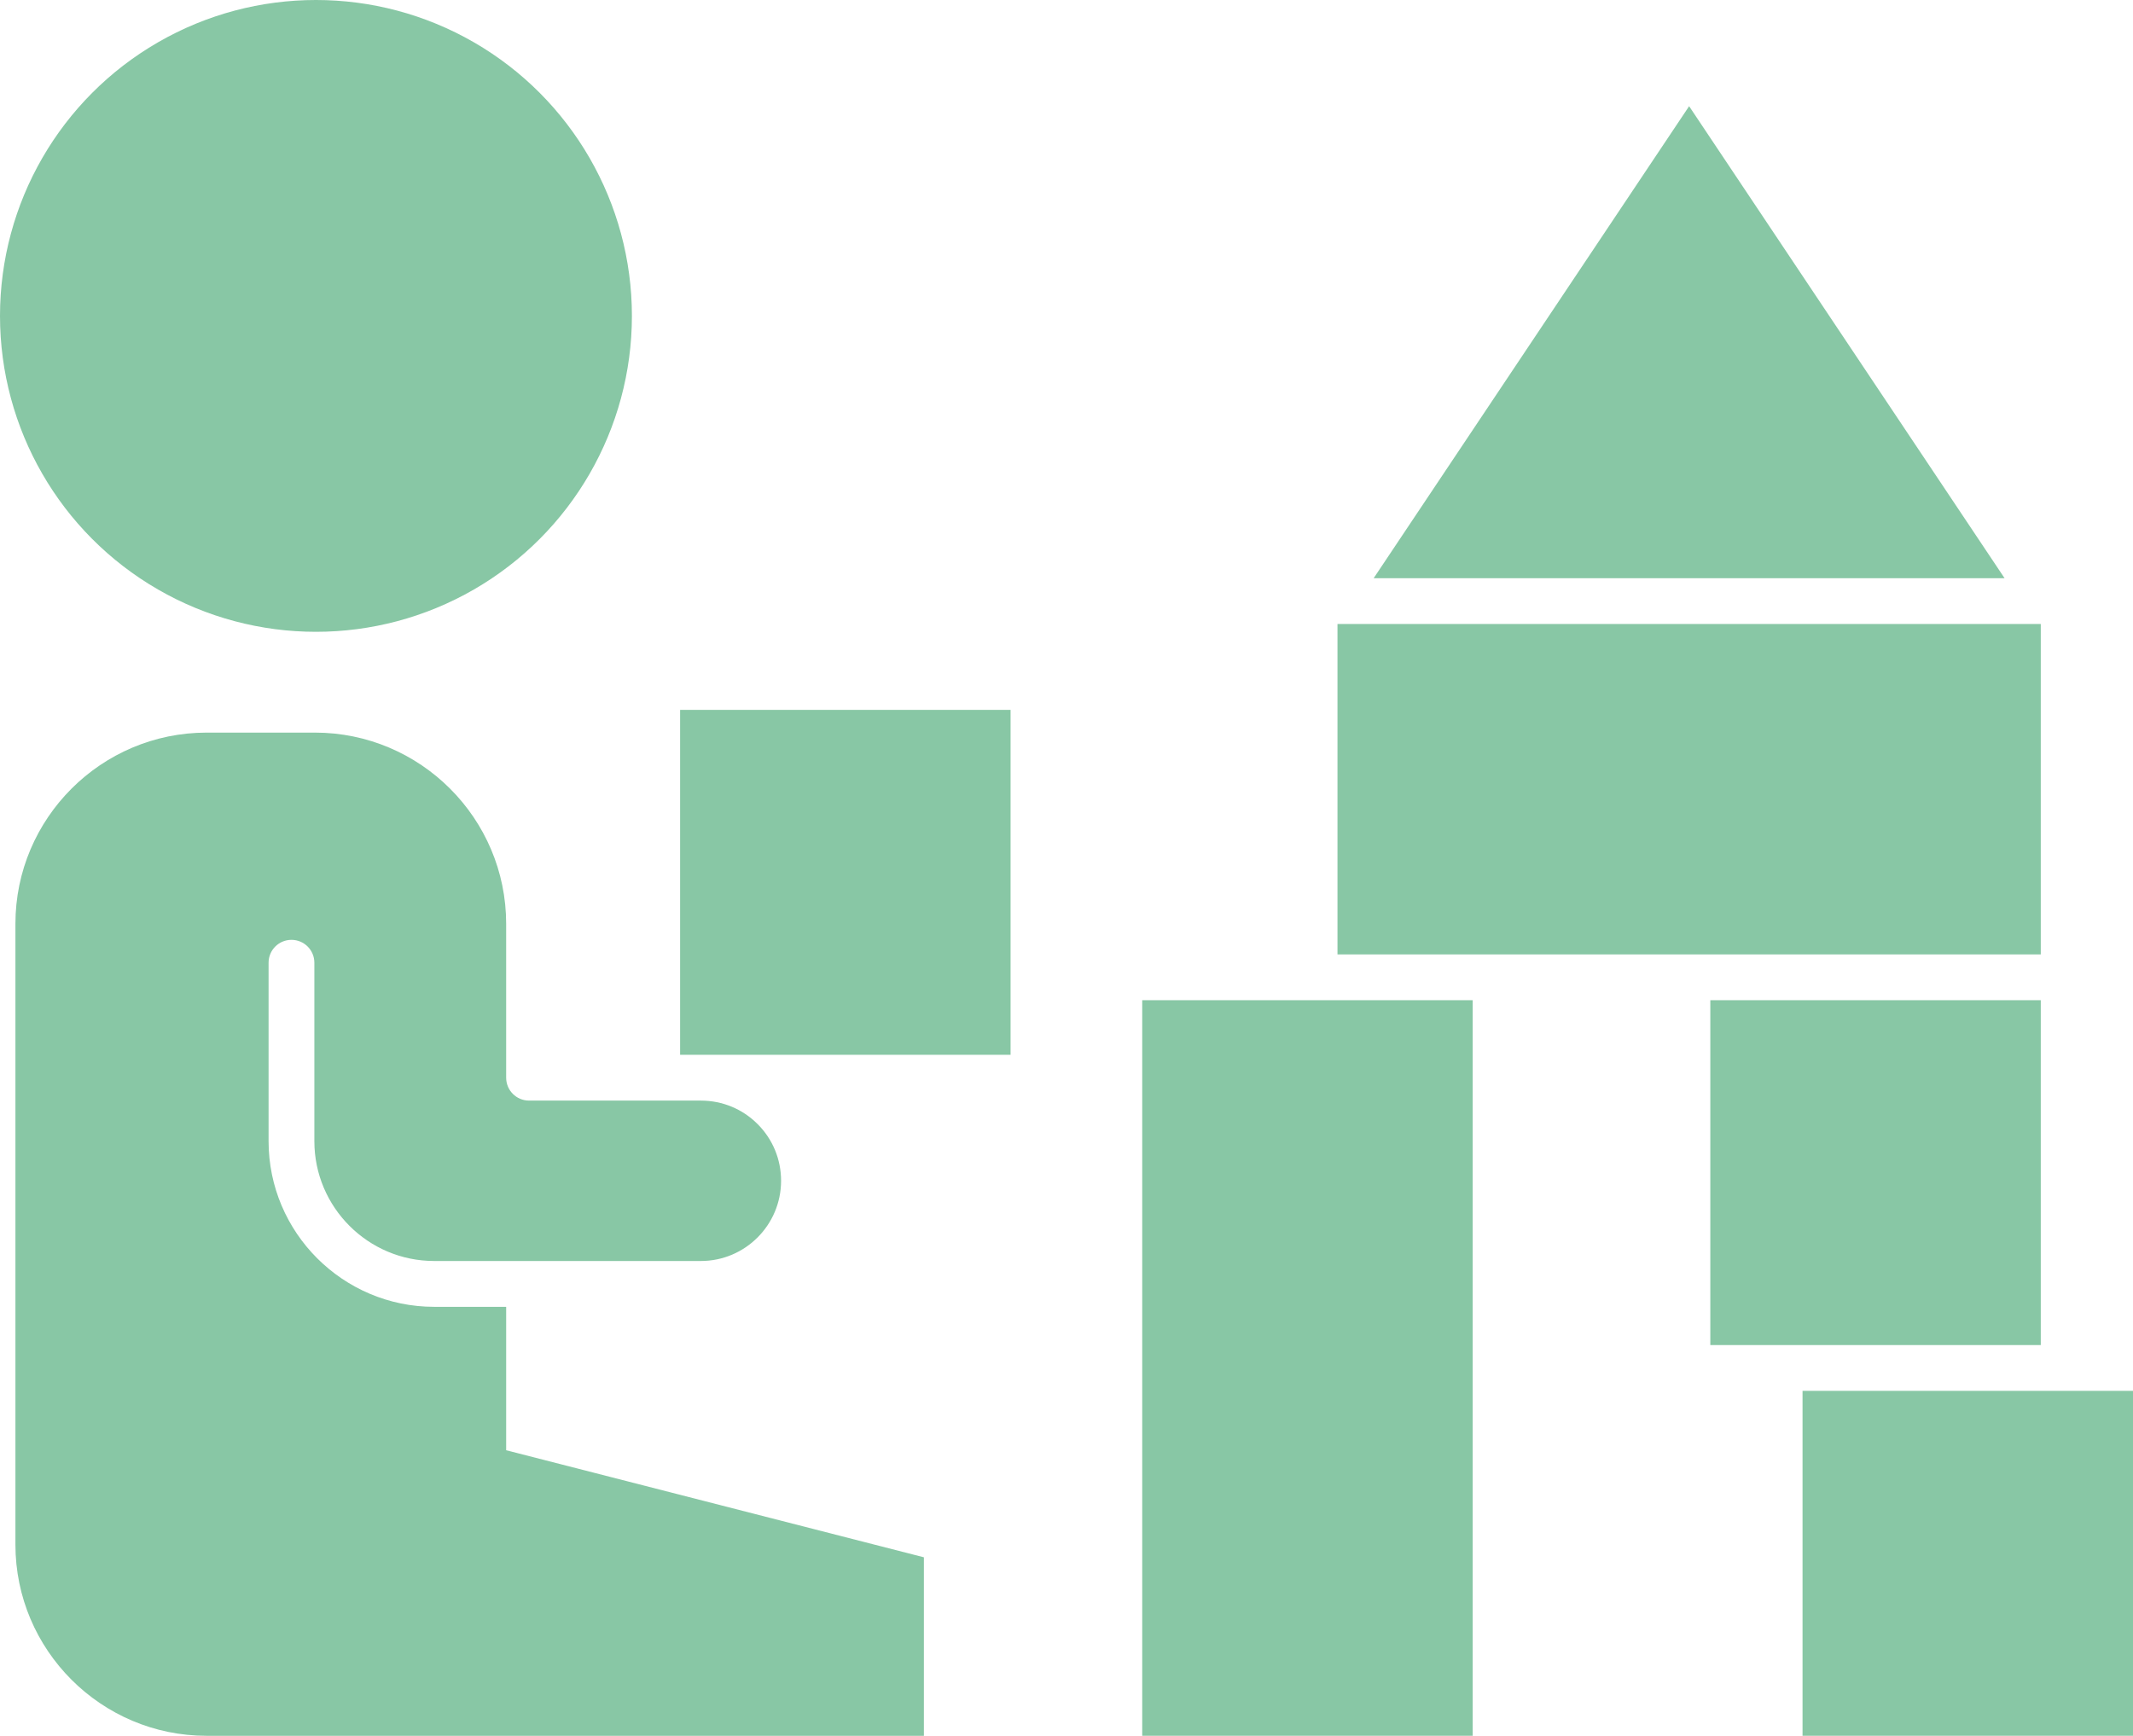
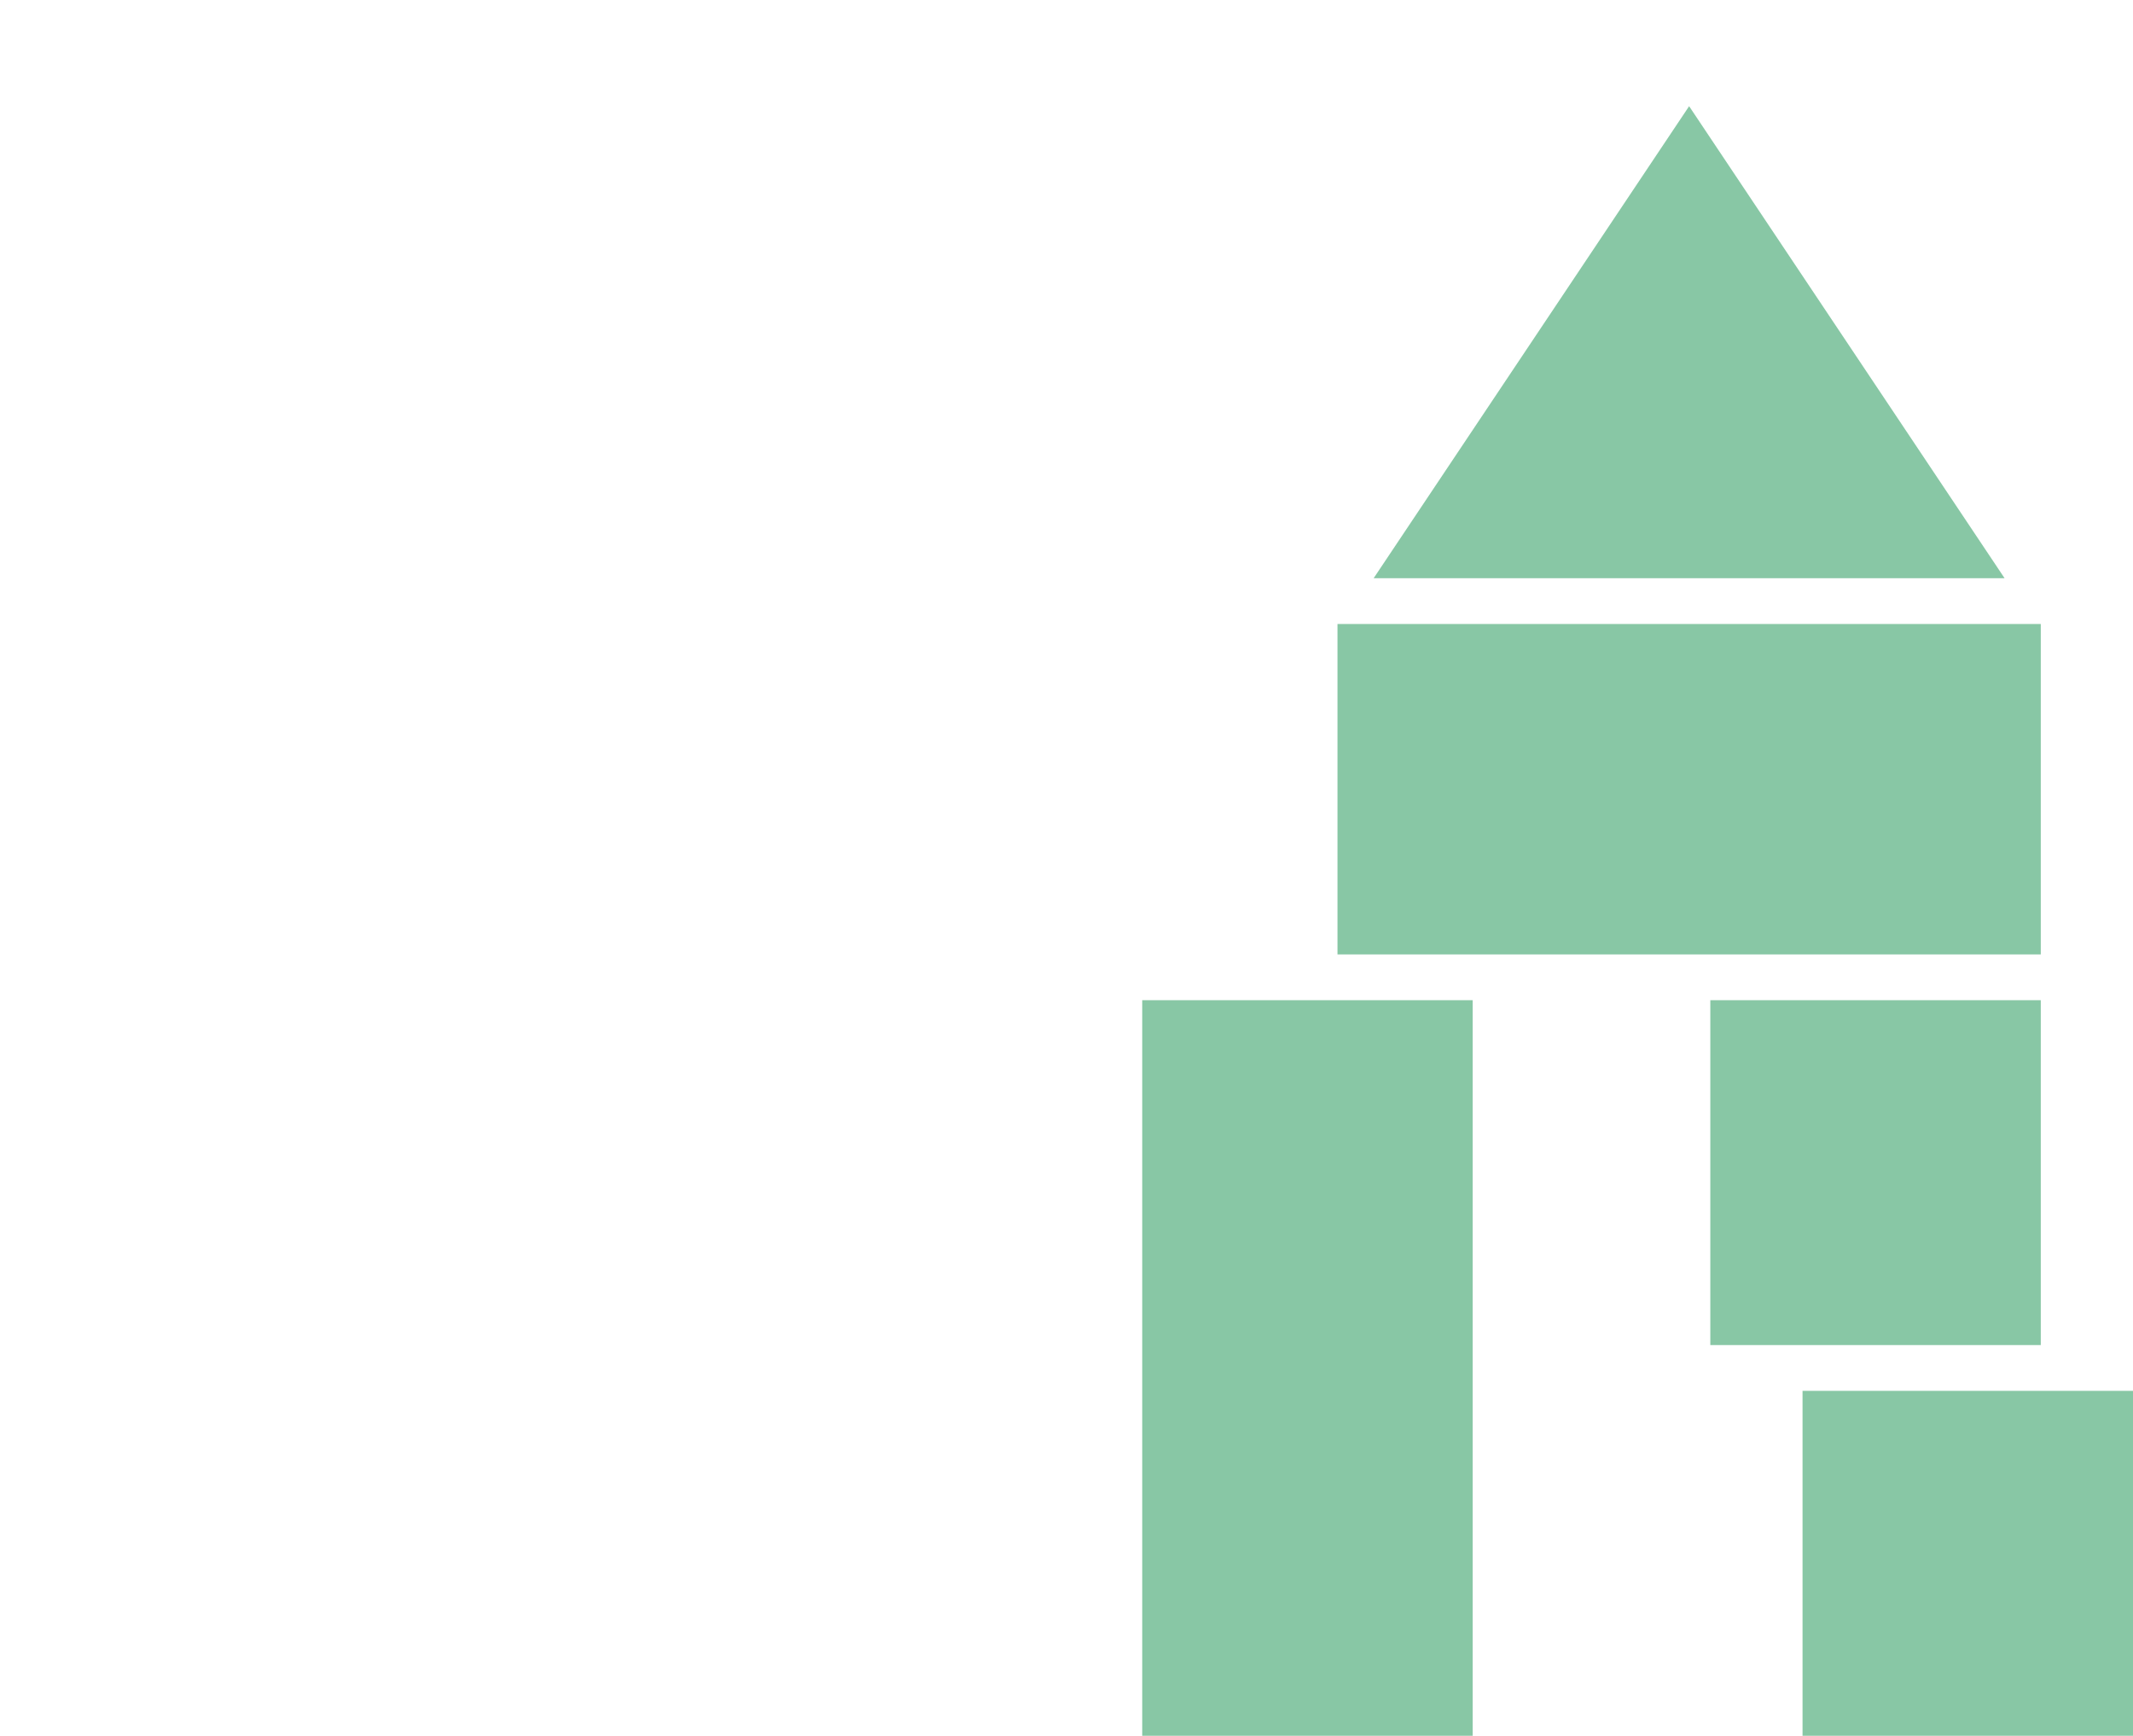
<svg xmlns="http://www.w3.org/2000/svg" id="_レイヤー_2" data-name="レイヤー 2" viewBox="0 0 88.512 72.04">
  <defs>
    <style>
      .cls-1 {
        fill: #88c7a5;
      }
    </style>
  </defs>
  <g id="_文字" data-name="文字">
    <g>
-       <circle class="cls-1" cx="13.111" cy="13.111" r="13.111" />
      <g>
        <path class="cls-1" d="M70.093,4.408l13.09,19.589h-26.181l13.09-19.589ZM61.111,72.04h-13.713v-30.53h13.713v30.53ZM61.664,39.61h-6.163v-13.713h29.184v13.713h-23.021ZM70.972,55.825v-14.315h13.713v14.315h-13.713ZM88.512,72.04h-13.713v-14.315h13.713v14.315Z" />
-         <path class="cls-1" d="M31.437,46.651c.629.629.975,1.465.975,2.355,0,1.835-1.494,3.329-3.329,3.329h-11.064c-2.743.001-4.974-2.23-4.974-4.973v-7.406c0-.525-.425-.95-.95-.95s-.95.425-.95.95v7.406c0,3.791,3.084,6.875,6.874,6.875h2.985s0,5.952,0,5.952l17.334,4.443v7.409H8.577c-4.376,0-7.937-3.561-7.937-7.937v-25.763c0-4.376,3.561-7.936,7.937-7.936h4.49c4.376,0,7.937,3.56,7.937,7.936v6.387c0,.525.425.95.95.95h5.715s0,0,0,0h1.425c.885.003,1.718.347,2.343.974ZM28.222,29.462h13.713v14.315h-13.713v-14.315Z" />
      </g>
    </g>
  </g>
</svg>